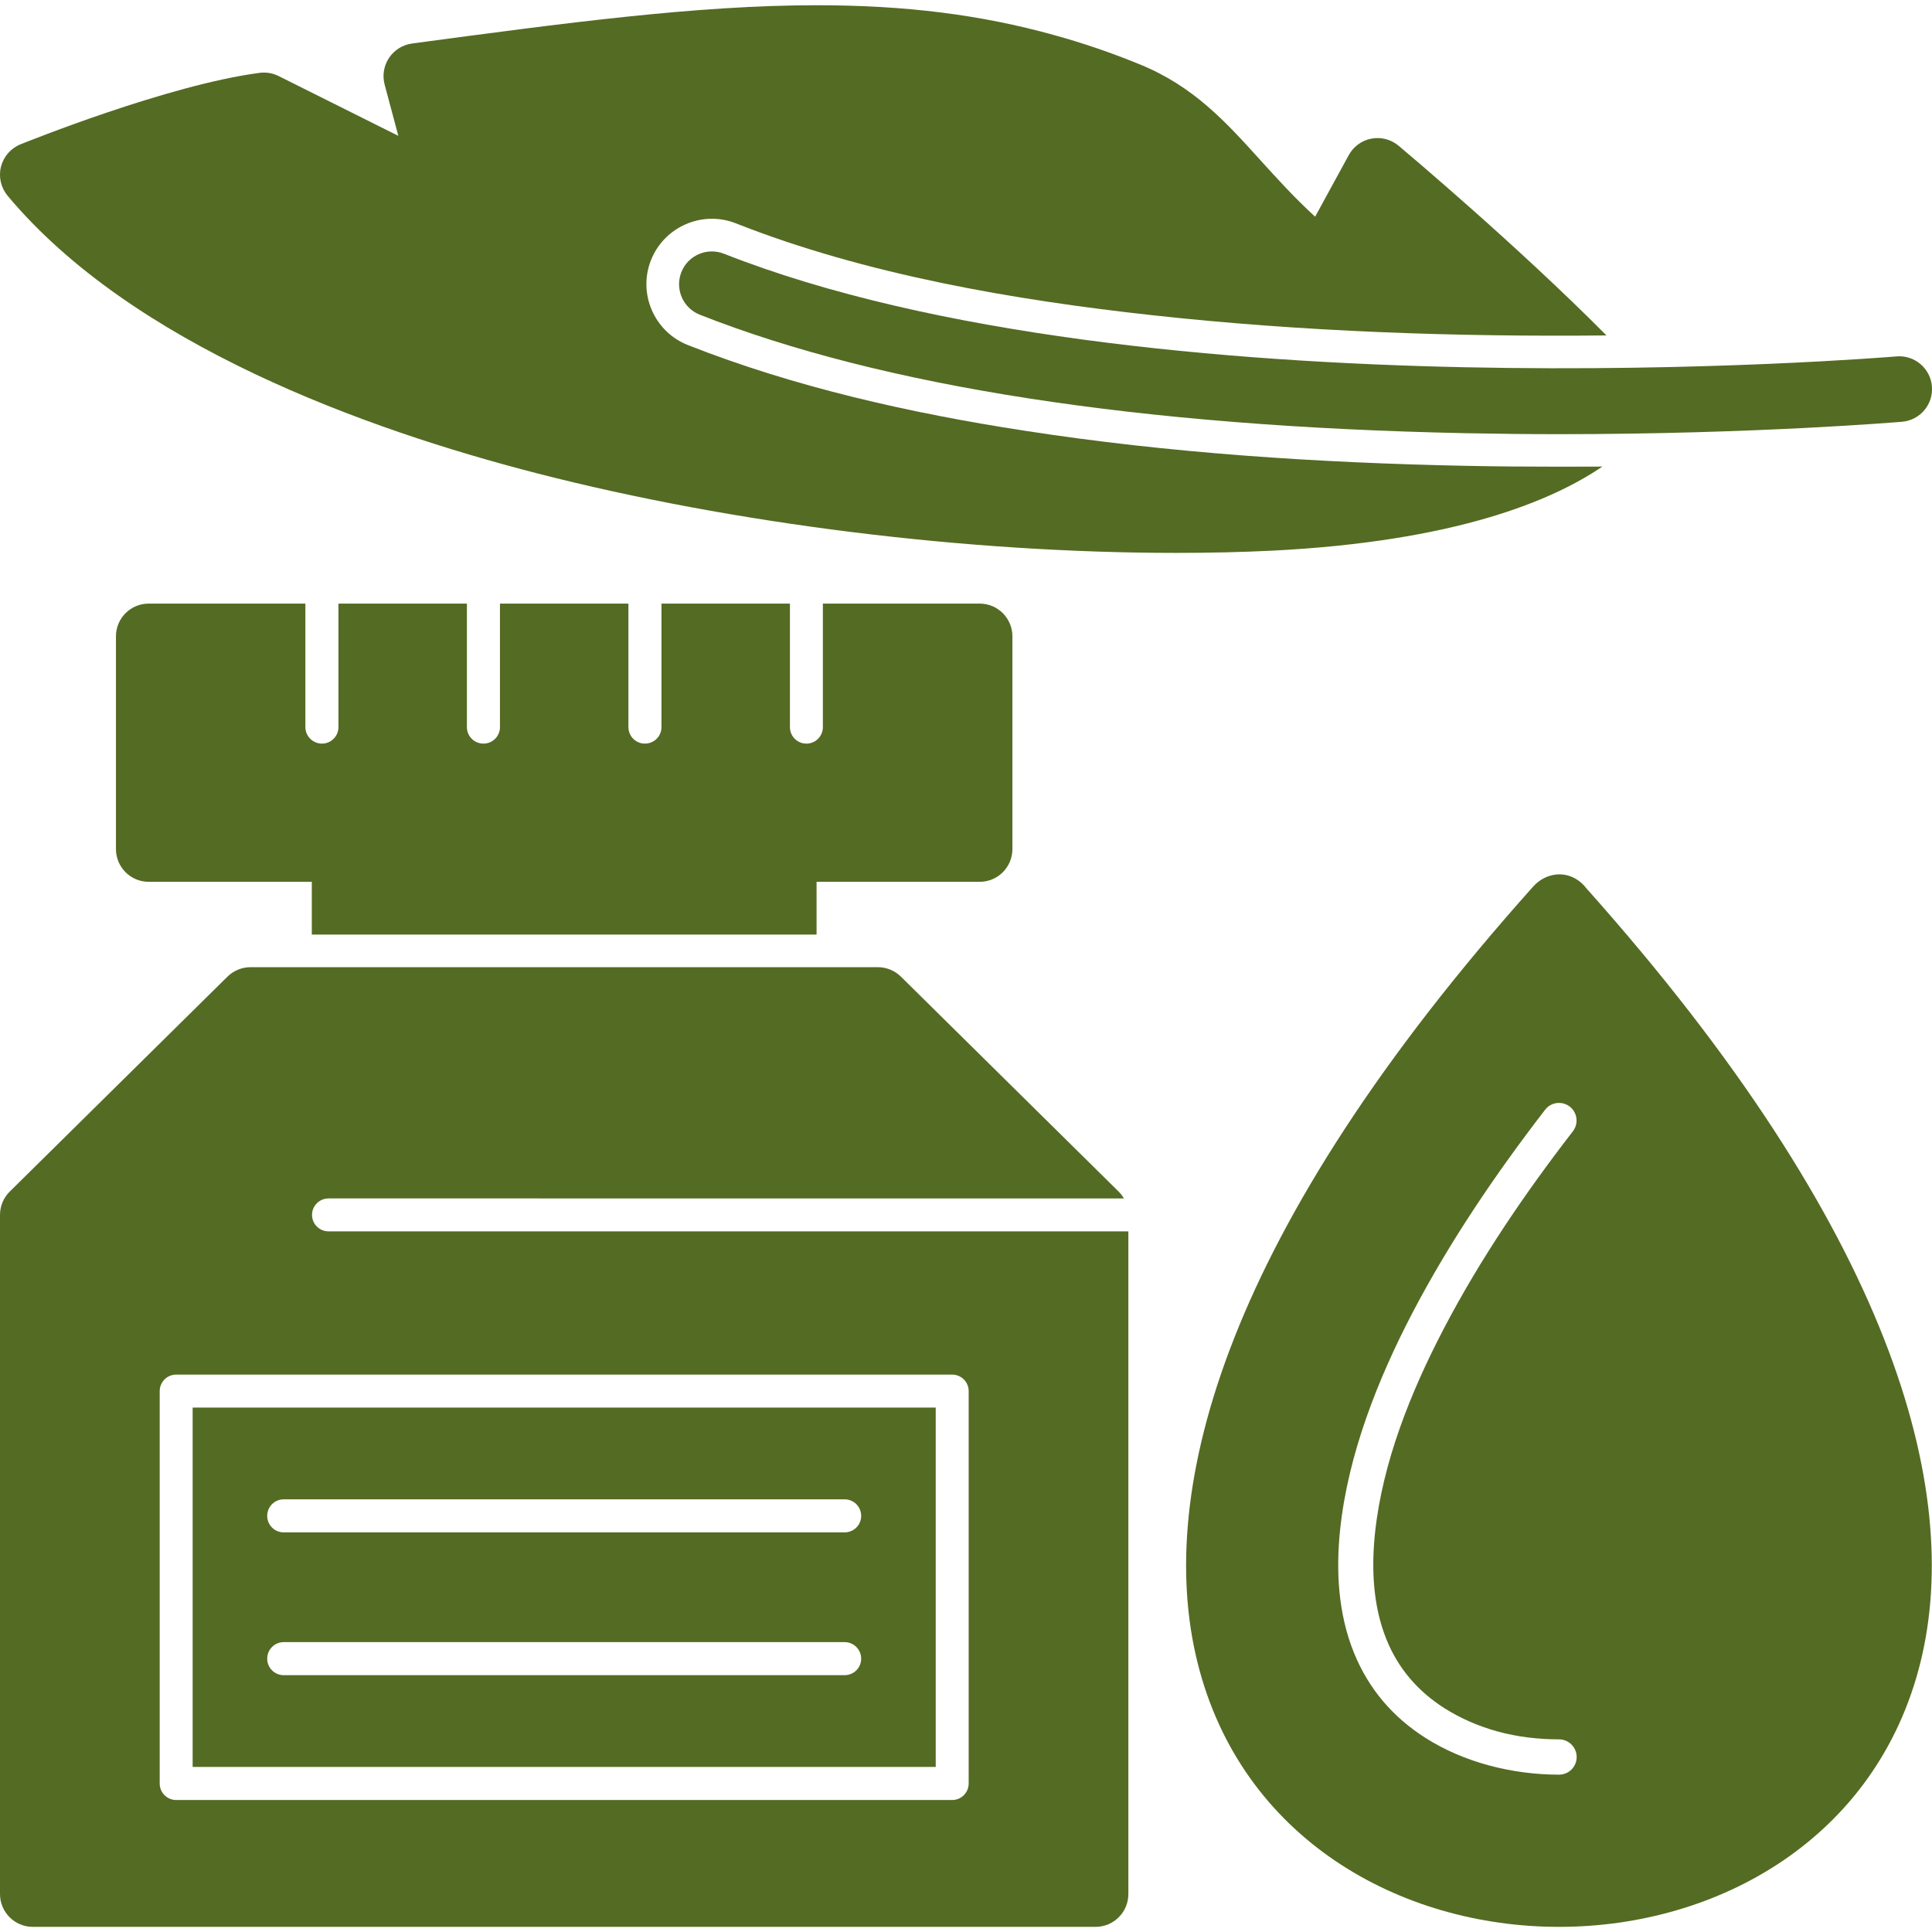
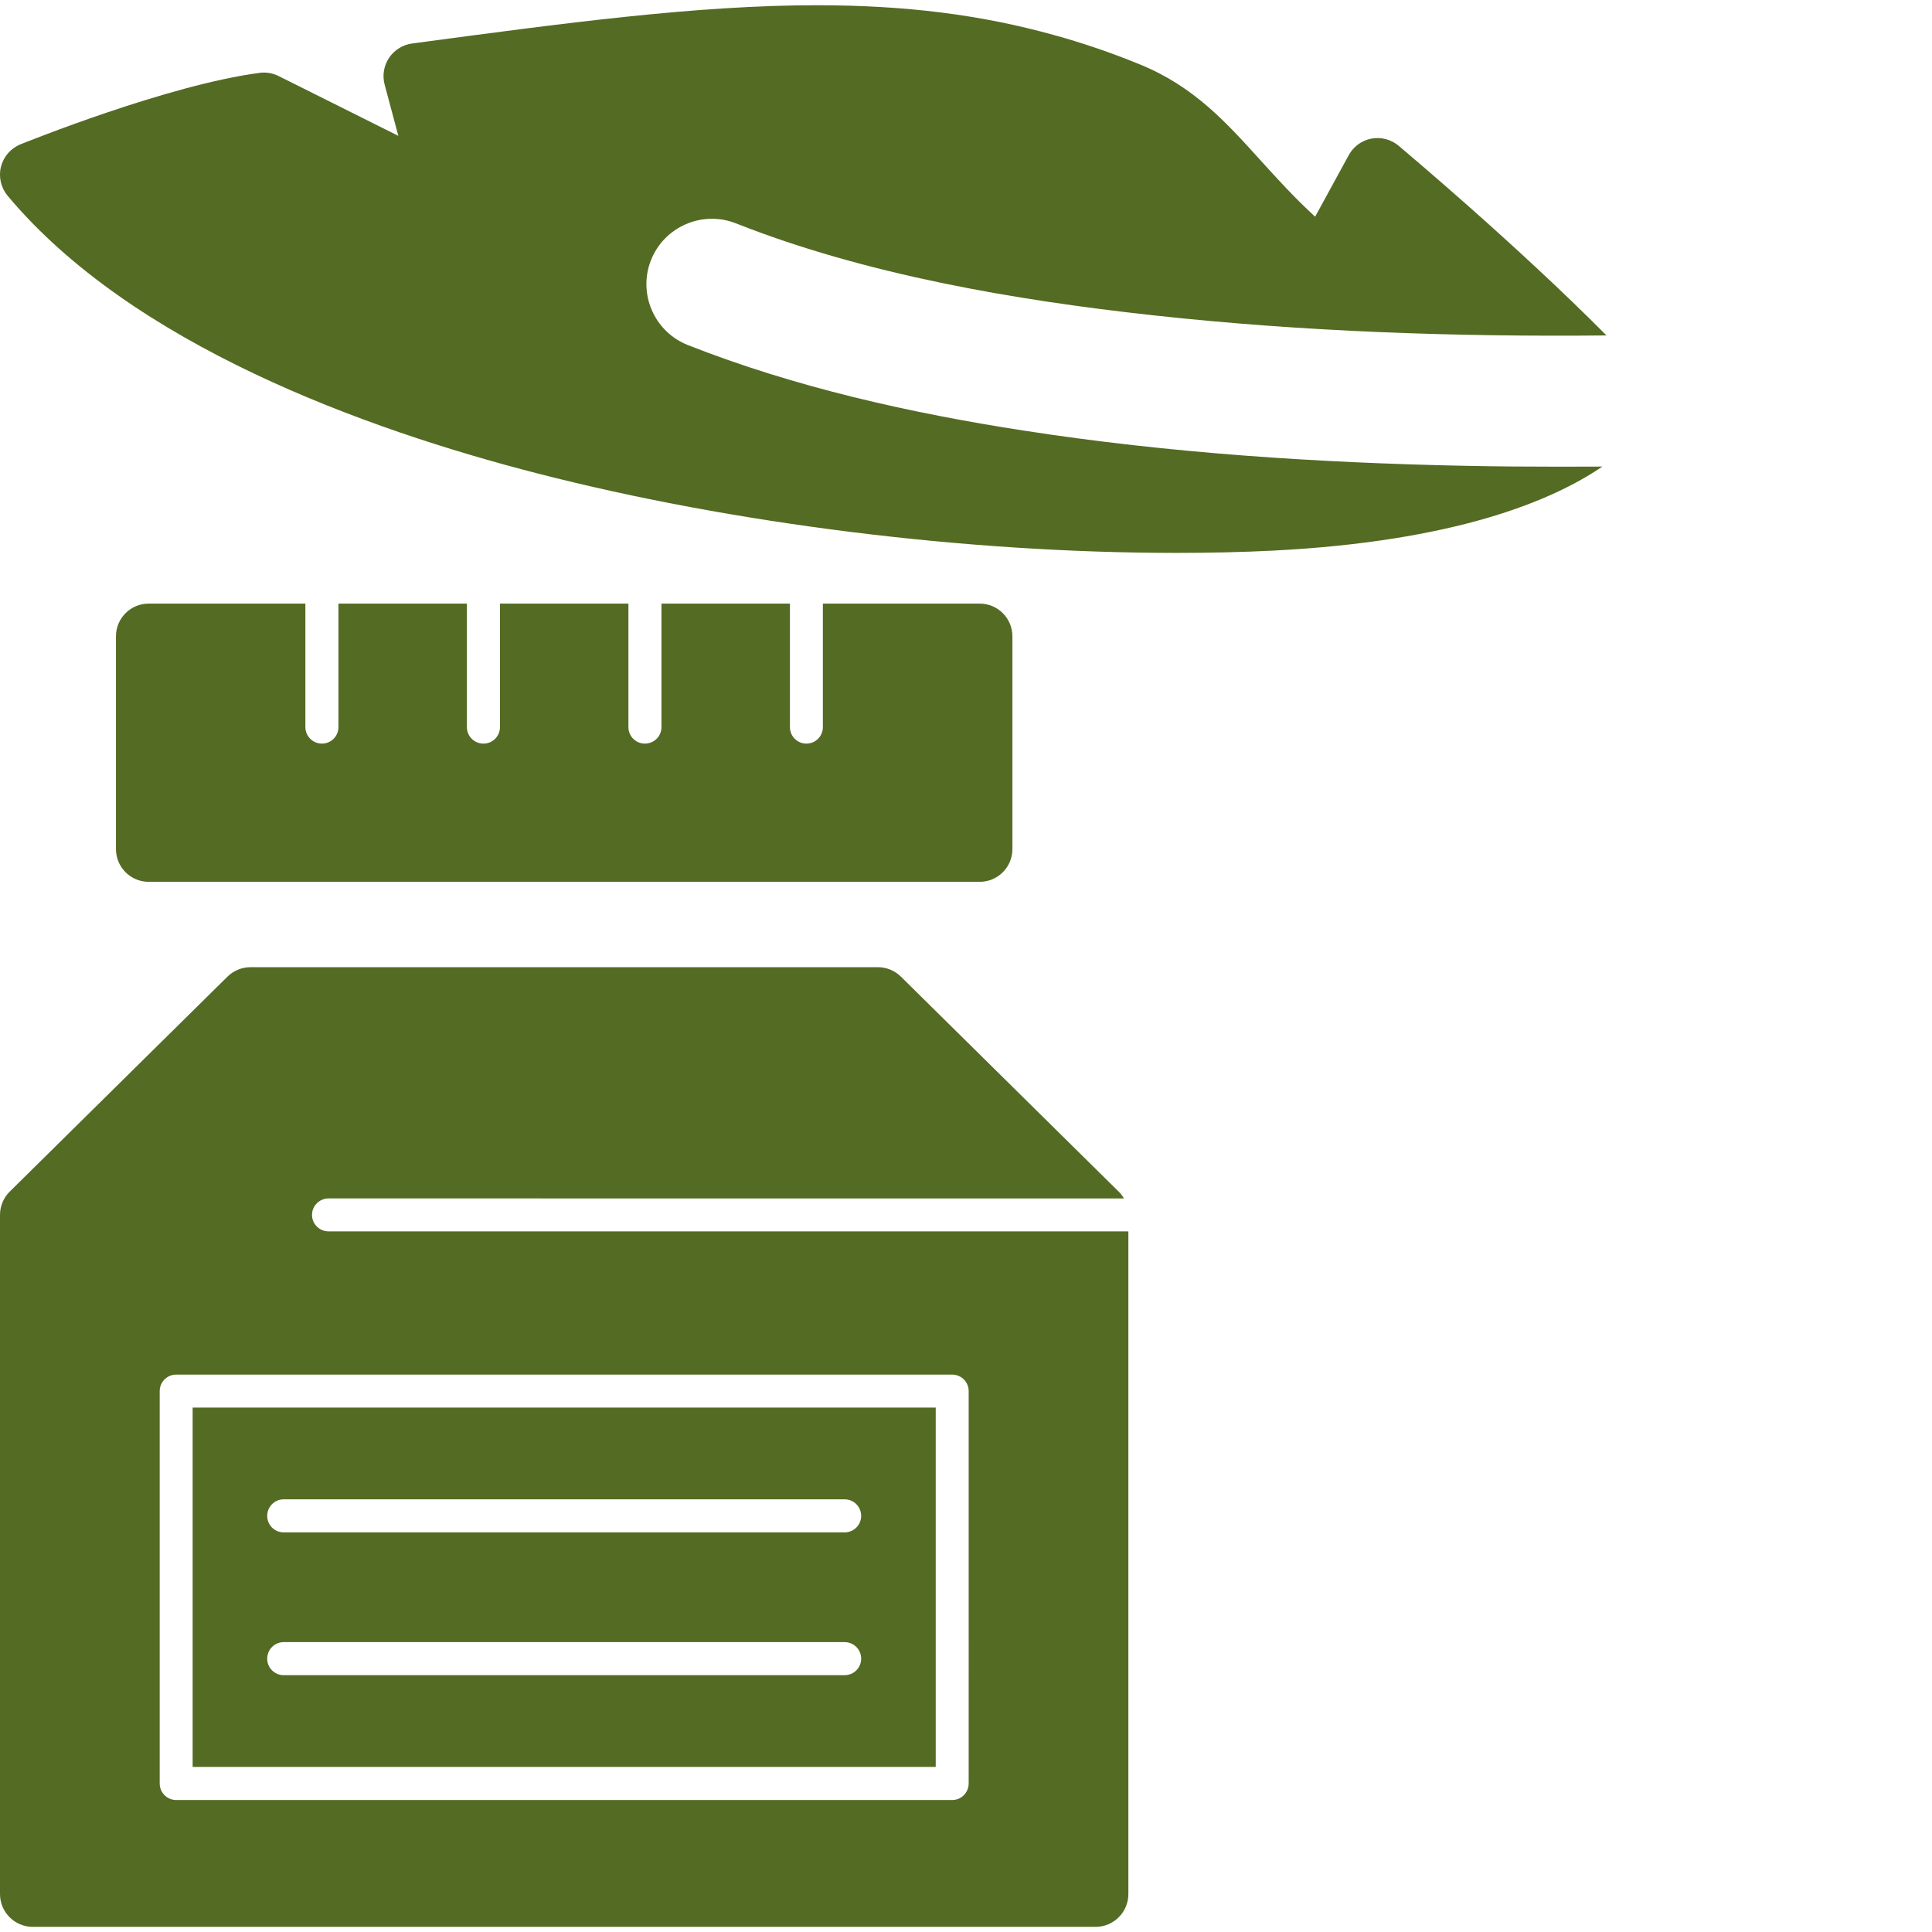
<svg xmlns="http://www.w3.org/2000/svg" version="1.1" id="图层_1" text-rendering="geometricPrecision" image-rendering="optimizeQuality" shape-rendering="geometricPrecision" x="0px" y="0px" width="512px" height="512px" viewBox="0 0 512 512" enable-background="new 0 0 512 512" xml:space="preserve">
  <g id="Layer_x0020_1">
    <g>
-       <path fill="#546B23" d="M413.211,115.06c-7.908,0-16.129-0.085-24.604-0.255c-86.486-1.758-154.859-12.331-203.162-31.408    c-4.451-1.758-6.633-6.803-4.875-11.282c1.757-4.45,6.803-6.633,11.282-4.875c110.893,43.767,308.725,27.383,310.709,27.213    c4.762-0.425,9.015,3.118,9.411,7.909c0.425,4.791-3.118,8.986-7.909,9.411C503.609,111.8,465.256,115.06,413.211,115.06z" />
      <path fill="#546B23" d="M311.758,146.524c-55.531,0-117.271-7.682-169.343-21.062C96.578,113.671,35.008,91.333,2.013,51.875    c-1.758-2.126-2.438-4.989-1.758-7.682c0.681-2.693,2.608-4.904,5.188-5.953c1.587-0.624,39.09-15.761,63.384-18.936    c1.729-0.227,3.486,0.085,5.017,0.851L105.563,36l-3.628-13.578c-0.652-2.41-0.227-4.989,1.162-7.087    c1.389-2.069,3.6-3.458,6.066-3.798C149.7,6.095,184.708,1.389,216.456,1.389c23.443,0,43.427,2.494,62.901,7.909    c7.598,2.098,15.251,4.706,22.706,7.767c14.23,5.783,22.819,15.279,31.891,25.313c4.45,4.904,8.985,9.921,14.57,15.052l8.9-16.299    c1.247-2.296,3.458-3.912,6.01-4.394c2.551-0.482,5.188,0.199,7.2,1.871c1.417,1.219,30.926,25.938,55.105,50.287    c-40.082,0.397-80.562-0.992-120.304-5.357c-36.538-3.997-76.139-10.8-110.411-24.35c-8.901-3.515-18.992,0.879-22.507,9.751    c-3.515,8.901,0.879,18.992,9.78,22.507c28.318,11.168,59.075,18.057,89.094,22.677c38.58,5.981,78.01,8.533,117.044,9.326    c8.249,0.17,16.526,0.227,24.774,0.227c3.799,0,7.626,0,11.424-0.028c-13.379,9.127-39.118,19.843-87.449,22.28    C329.163,146.326,320.631,146.524,311.758,146.524z" />
      <path fill="#546B23" d="M290.328,510.64H8.703c-4.819,0-8.703-3.912-8.703-8.703V321.963c0-2.324,0.936-4.563,2.58-6.18    l57.714-56.977c1.616-1.588,3.827-2.495,6.095-2.495h166.254c2.268,0,4.479,0.907,6.095,2.495l57.714,56.977    c0.538,0.539,1.02,1.135,1.389,1.814H87.082c-2.438,0-4.394,1.956-4.394,4.365c0,2.41,1.956,4.365,4.394,4.365H299.03v175.608    C299.03,506.728,295.146,510.64,290.328,510.64z M223.826,443.939c2.438,0,4.394-1.956,4.394-4.365    c0-2.438-1.956-4.395-4.394-4.395H75.176c-2.41,0-4.365,1.956-4.365,4.395c0,2.409,1.956,4.365,4.365,4.365H223.826z     M223.826,406.096c2.438,0,4.394-1.955,4.394-4.365c0-2.438-1.956-4.394-4.394-4.394H75.176c-2.41,0-4.365,1.956-4.365,4.394    c0,2.41,1.956,4.365,4.365,4.365H223.826z M252.343,477.021c2.41,0,4.366-1.956,4.366-4.395V368.65    c0-2.41-1.956-4.365-4.366-4.365H46.687c-2.409,0-4.365,1.955-4.365,4.365v104.004c0,2.41,1.956,4.366,4.365,4.366H252.343z     M51.053,468.261v-95.245h196.925v95.245H51.053z" />
-       <path fill="#546B23" d="M82.631,247.666v-22.677c0-4.791,3.912-8.674,8.703-8.674h116.364c4.791,0,8.702,3.884,8.702,8.674v22.677    H82.631z" />
      <path fill="#546B23" d="M259.629,233.691H39.402c-4.791,0-8.674-3.883-8.674-8.702v-56.354c0-4.791,3.883-8.674,8.674-8.674H80.93    v32.741c0,2.41,1.984,4.365,4.394,4.365c2.41,0,4.366-1.956,4.366-4.365v-32.741h34.044v32.741c0,2.41,1.956,4.365,4.394,4.365    c2.41,0,4.366-1.956,4.366-4.365v-32.741h34.044v32.741c0,2.41,1.956,4.365,4.365,4.365c2.438,0,4.394-1.956,4.394-4.365v-32.741    h34.044v32.741c0,2.41,1.956,4.365,4.365,4.365s4.365-1.956,4.365-4.365v-32.741h41.557c4.79,0,8.674,3.884,8.674,8.674v56.354    C268.303,229.808,264.419,233.691,259.629,233.691z" />
-       <path fill="#546B23" d="M420.411,235.42c80.789,90.511,99.866,159.111,88.556,205.004c-11.537,46.8-53.688,70.215-95.813,70.215    c-42.123,0-84.303-23.415-95.84-70.215c-11.339-45.95,7.823-114.692,88.952-205.43c3.401-3.827,8.929-4.507,12.869-0.964    C419.618,234.457,420.043,234.938,420.411,235.42z M416.84,299.796c1.559-2.041,1.19-4.961-0.851-6.548    c-2.041-1.56-4.961-1.191-6.52,0.85c-13.012,16.867-25.257,34.896-35.15,53.803c-9.185,17.604-17.064,37.503-19.162,57.374    c-1.162,10.942-0.539,22.337,3.628,32.655c3.884,9.609,10.29,17.122,19.05,22.678c5.102,3.231,10.771,5.612,16.582,7.2    c6.066,1.644,12.416,2.494,18.737,2.494c2.58,0,4.678-2.069,4.678-4.677c0-2.58-2.098-4.678-4.678-4.678    c-5.499,0-11.026-0.651-16.299-2.098c-4.933-1.36-9.694-3.401-14.004-6.123c-7.029-4.45-12.302-10.517-15.42-18.255    c-3.601-8.873-4.025-18.851-3.033-28.262c1.984-18.709,9.524-37.446,18.17-54.001C392.178,333.783,404.141,316.209,416.84,299.796    z" />
    </g>
  </g>
</svg>